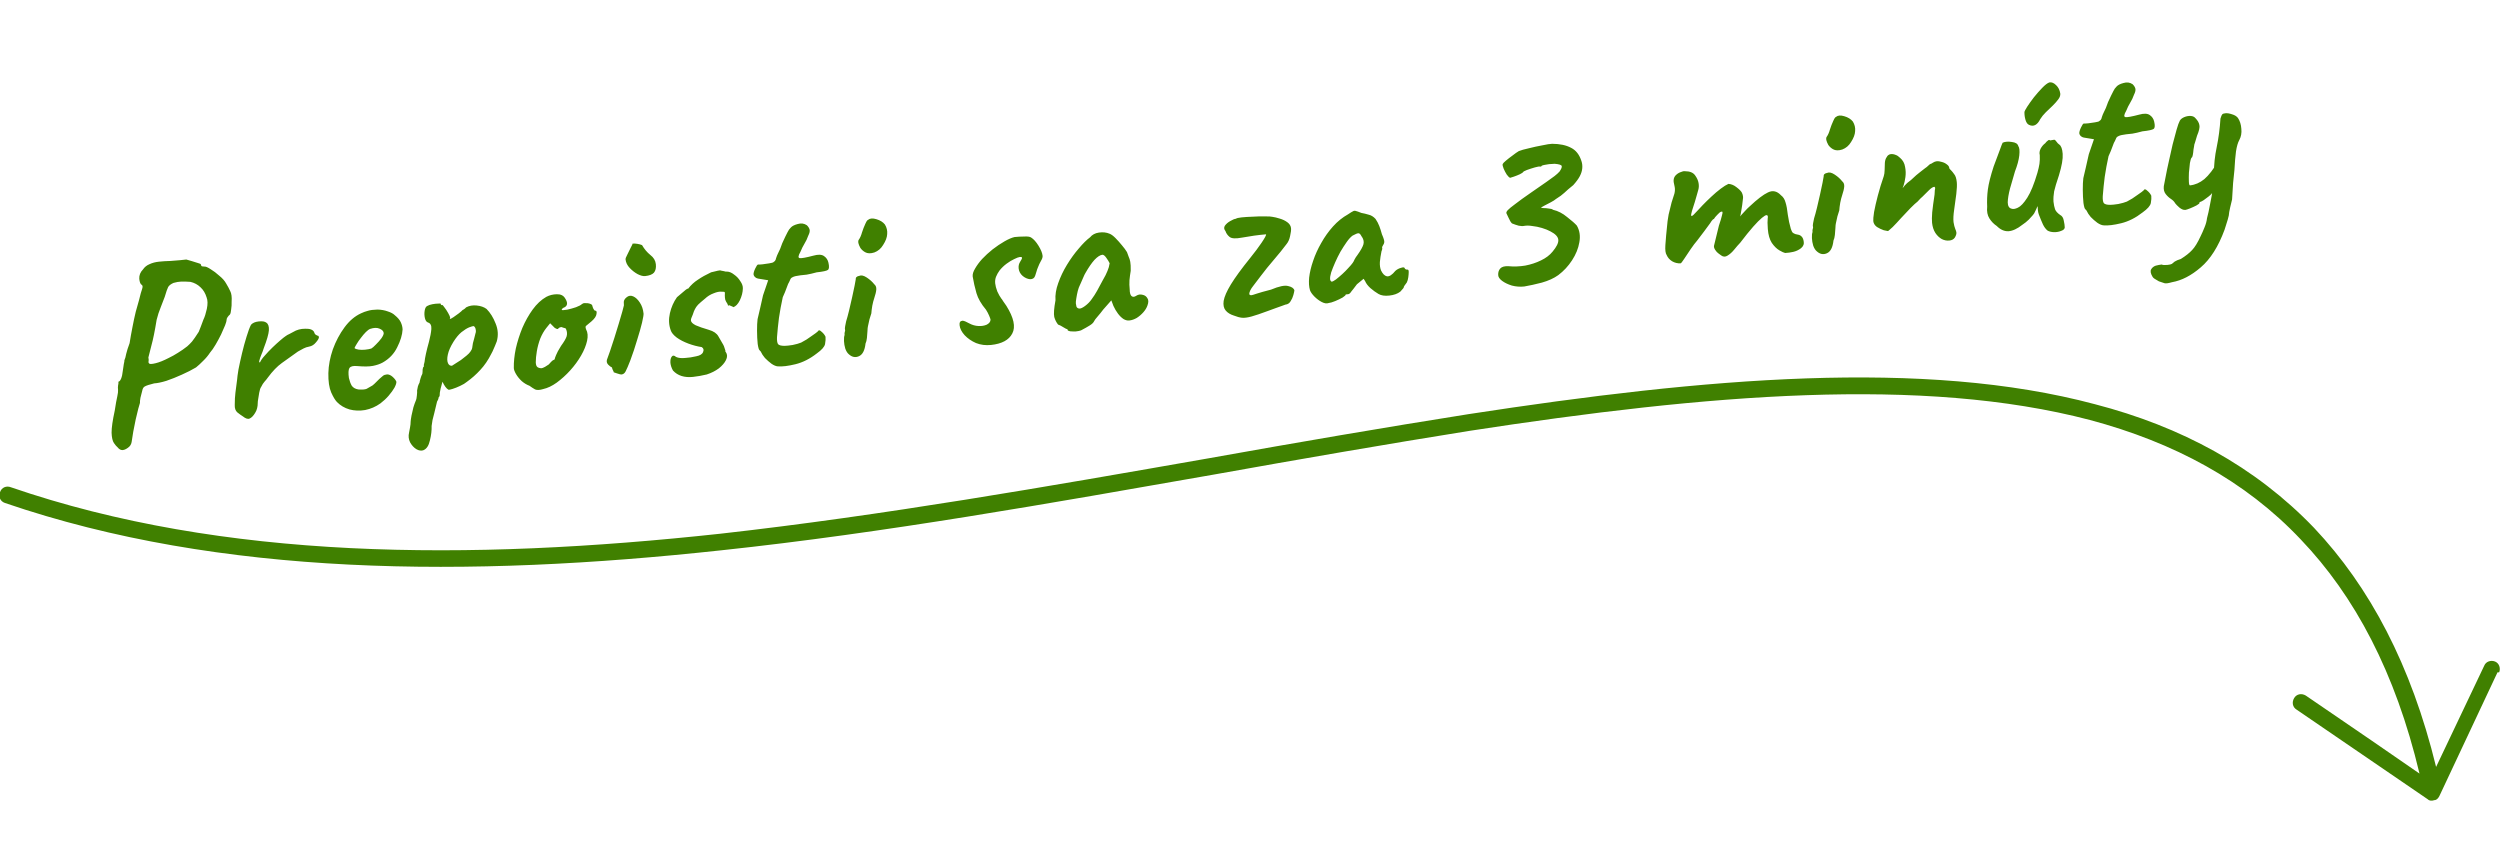
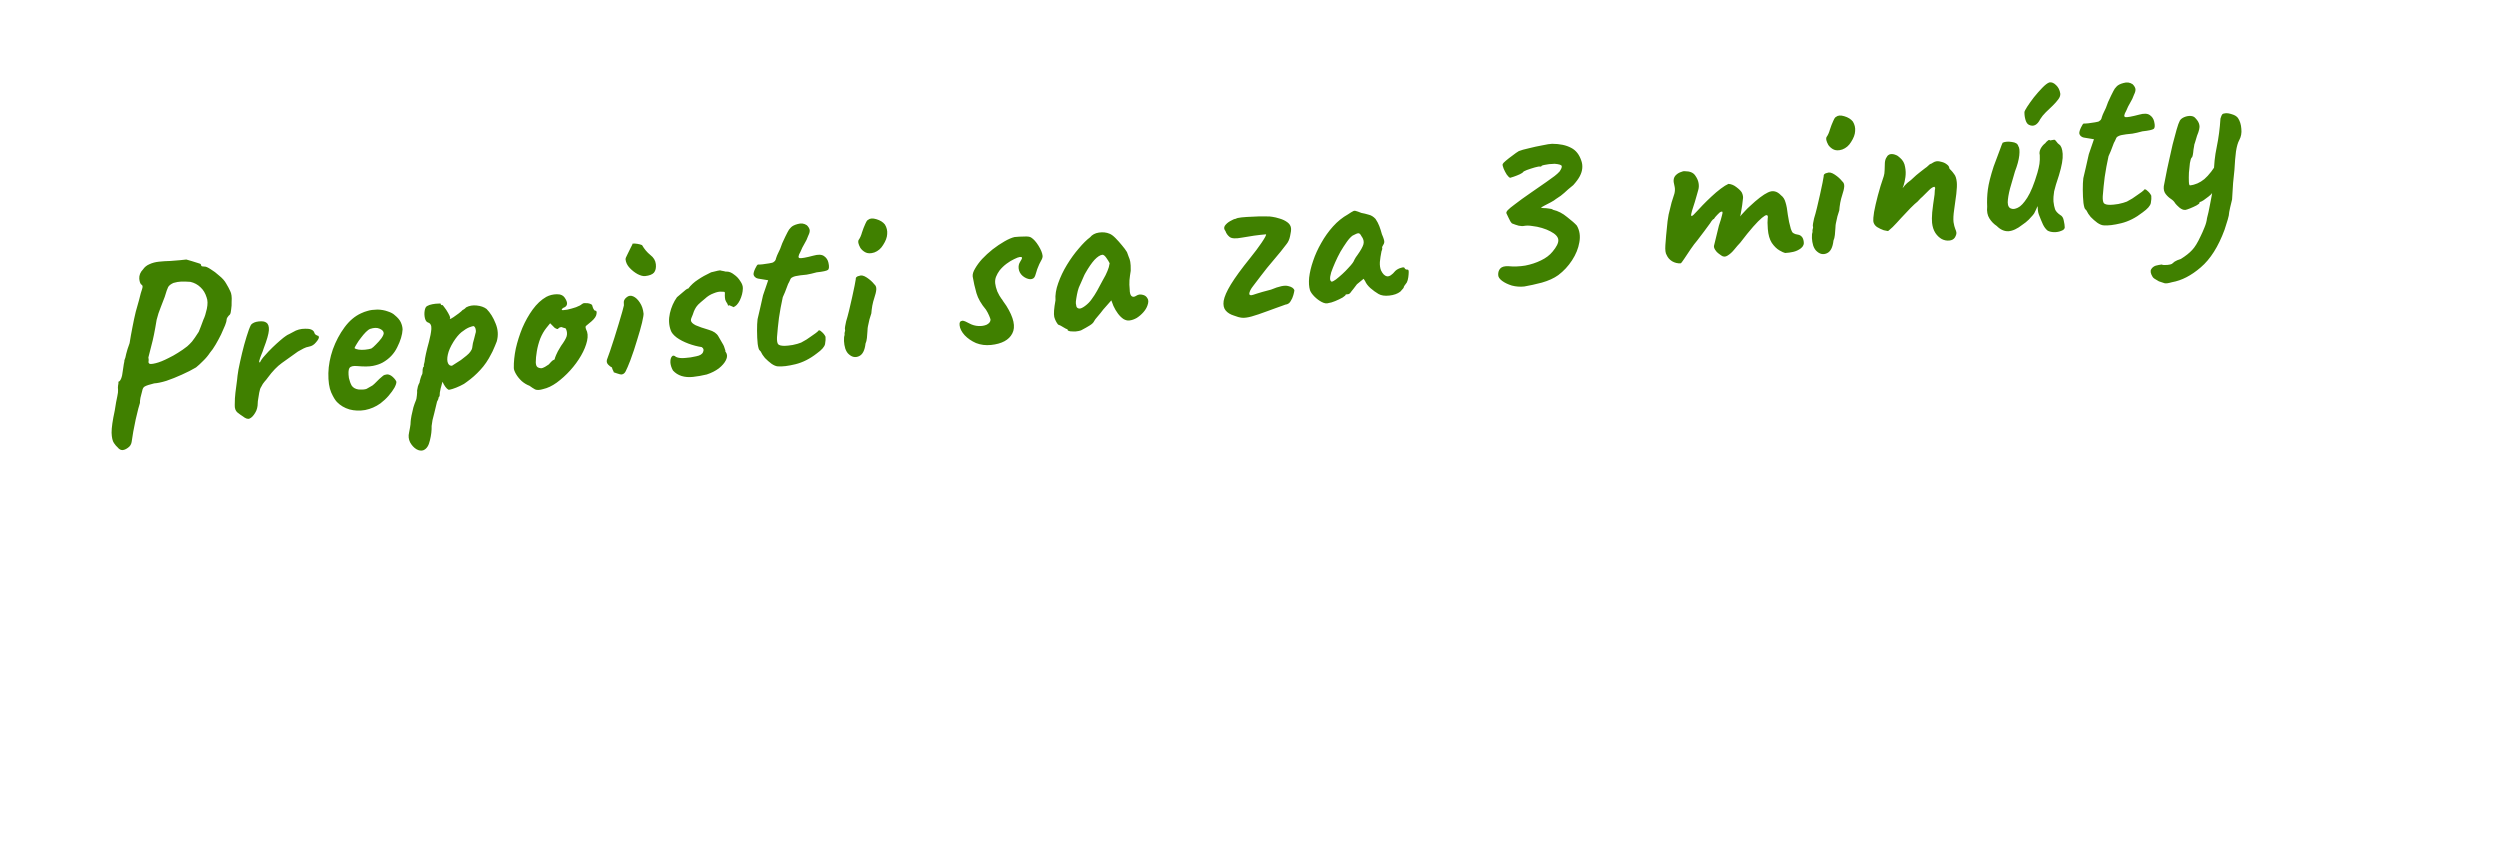
<svg xmlns="http://www.w3.org/2000/svg" version="1.1" viewBox="0 0 301.2 101.5">
  <defs>
    <style>
      .cls-1, .cls-2 {
        fill: #408000;
      }

      .cls-2 {
        fill-rule: evenodd;
      }
    </style>
  </defs>
  <g>
    <g id="Layer_1">
-       <path class="cls-2" d="M301.1,81c.2-.5,0-1.1-.5-1.3-.5-.2-1.1,0-1.3.5l-5.8,12.2c-3-12.3-8-21.7-14.7-28.8-7.1-7.4-16-12.2-26.4-14.9-20.6-5.5-46.9-3.2-75.5,1.2-10.1,1.6-20.6,3.4-31.2,5.3h0c-19.4,3.4-39.3,6.9-58.9,9.1-30.4,3.3-59.9,3.2-85.5-5.6-.5-.2-1.1,0-1.3.6-.2.5,0,1.1.6,1.3,26,8.9,55.9,9,86.3,5.7,19.7-2.1,39.8-5.7,59.2-9.1h0c10.6-1.9,21-3.7,31-5.3,28.6-4.4,54.5-6.6,74.7-1.3,10.1,2.7,18.7,7.3,25.4,14.4,6.5,6.8,11.4,16,14.3,28.2l-5.8-4-7.9-5.4c-.5-.3-1.1-.2-1.4.3s-.2,1.1.3,1.4l7.9,5.4,7.9,5.4c.2.2.5.2.8.1.3,0,.5-.3.6-.5l7-14.9h.2Z" />
      <path class="cls-1" d="M14.812,54.224c-.239.025-.451-.083-.638-.324-.132-.107-.281-.282-.448-.526-.167-.244-.261-.656-.282-1.237-.004-.603.123-1.491.38-2.665.118-.777.219-1.341.303-1.692.081-.371.113-.636.096-.795-.023-.219-.022-.4.003-.543.043-.166.057-.318.042-.457.119-.013.227-.135.323-.366.096-.232.164-.54.203-.927.044-.347.085-.623.123-.828.056-.227.08-.381.072-.46.083-.17.156-.429.219-.778.083-.351.219-.777.407-1.28.096-.614.209-1.249.34-1.907.129-.677.263-1.305.403-1.883.157-.6.289-1.067.394-1.399.153-.64.277-1.085.371-1.337.092-.271.074-.44-.054-.507-.15-.085-.246-.326-.288-.724-.025-.42.126-.798.453-1.134.191-.282.451-.49.778-.626.325-.155.707-.256,1.144-.303.438-.046.897-.075,1.379-.086.36-.018.739-.048,1.137-.091.418-.044.676-.072.776-.083.187.06.416.127.685.199.269.072.508.147.718.225.227.056.344.114.35.174.013.119.061.195.145.226.102.009.203.019.305.028.139-.015.382.09.727.315.344.205.694.469,1.05.793.374.302.649.615.824.938.195.321.358.626.489.913.151.286.206.712.166,1.28.012.3-.006.604-.054.911-.028.305-.076.511-.145.619-.111.092-.21.203-.296.333-.087.13-.125.245-.114.344.008.08-.05.287-.175.622-.127.315-.289.684-.486,1.108-.199.403-.417.809-.655,1.216-.238.407-.465.733-.68.978-.225.346-.501.677-.83.993-.308.314-.592.576-.852.784-.492.294-1.064.586-1.717.876-.633.288-1.25.535-1.852.74-.604.185-1.096.287-1.476.308-.568.141-.938.261-1.108.359-.173.079-.284.262-.334.548-.072.269-.143.548-.213.837-.05.287-.069.49-.056.609-.031.084-.098.312-.199.685-.081.371-.186.804-.314,1.3-.108.494-.207.987-.295,1.48-.088.492-.154.911-.198,1.258-.05.287-.197.514-.441.68-.224.165-.425.256-.604.275ZM17.988,43.809c.088.071.348.053.779-.053.431-.106.942-.311,1.533-.616.383-.182.763-.393,1.139-.634.397-.243.771-.504,1.123-.783.184-.16.375-.352.573-.574.196-.242.466-.633.81-1.172.049-.106.129-.305.238-.599.127-.315.237-.609.329-.88.149-.297.285-.724.407-1.28.12-.576.111-1.038-.027-1.385-.154-.506-.399-.913-.733-1.219-.336-.326-.742-.545-1.216-.655-.446-.033-.819-.044-1.12-.032-.281.01-.587.062-.918.158-.308.133-.521.297-.642.491-.1.192-.239.589-.416,1.191-.11.293-.267.702-.473,1.227-.208.505-.375,1.015-.501,1.532-.218,1.351-.43,2.389-.634,3.115-.184.724-.305,1.199-.361,1.426.043.217.05.377.021.48-.031.084-.002.171.088.262ZM29.244,50.154c-.194-.12-.412-.278-.654-.473-.222-.198-.325-.498-.307-.902.001-.563.028-1.059.083-1.487.053-.448.119-.958.199-1.53.014-.243.07-.661.168-1.255.118-.596.26-1.244.426-1.946.167-.702.348-1.364.543-1.989.193-.644.373-1.126.54-1.445.198-.222.505-.355.923-.4.438-.046.744.001.92.143.238.156.341.467.31.932-.033.446-.238,1.162-.616,2.147-.074.249-.176.522-.305.817-.112.273-.188.503-.229.688-.043.165-.015.233.082.202.096-.231.288-.503.577-.816.286-.332.594-.656.922-.973.328-.317.64-.601.935-.854.295-.253.499-.415.612-.487.148-.116.319-.215.511-.296.21-.103.353-.178.428-.227.434-.267.923-.4,1.466-.397.561-.019.917.114,1.068.399.037.157.109.27.217.339.128.067.192.1.192.1.08-.008.122.017.129.077.026.058.039.086.039.086.015.139-.103.353-.354.641-.231.286-.505.456-.821.51-.257.047-.48.121-.67.222-.19.101-.418.226-.684.374-.709.518-1.354.979-1.935,1.382-.561.402-1.122.984-1.685,1.748-.122.174-.256.339-.4.495-.144.156-.282.372-.414.647-.089.11-.165.339-.229.688-.064.349-.118.686-.164,1.013-.028.305-.039.487-.032.546,0,0-.019.103-.058.308-.041.185-.121.375-.241.569-.205.344-.422.568-.652.673-.21.103-.491.012-.844-.272ZM45.832,48.601c-.561.402-1.176.668-1.846.8-.652.11-1.278.086-1.878-.072-.602-.177-1.107-.476-1.513-.895-.226-.237-.459-.625-.697-1.163-.24-.558-.353-1.33-.337-2.317.022-.927.202-1.882.54-2.863.358-.983.827-1.868,1.407-2.654.58-.786,1.244-1.349,1.992-1.69.268-.129.539-.228.813-.298.292-.091.679-.143,1.16-.154.464.011.884.087,1.261.228.375.121.652.273.833.455.352.284.594.57.725.858.131.288.202.572.211.853-.032.647-.247,1.364-.646,2.15-.379.784-.967,1.4-1.765,1.847-.323.175-.712.307-1.165.396-.453.088-1.086.095-1.898.021-.488-.049-.801.035-.939.251-.118.214-.136.608-.055,1.182.078.354.191.663.34.929.167.244.434.396.803.458.466.031.795.006.988-.075.19-.101.427-.236.711-.407.148-.116.286-.242.413-.376.146-.136.283-.271.409-.406.146-.136.266-.239.359-.31.091-.09.185-.15.282-.181.097-.03.196-.051.295-.061.221-.003.442.094.665.291.222.198.374.393.454.585.017.159-.058.398-.225.718-.169.3-.406.626-.71.981-.286.332-.616.639-.988.92ZM44.737,41.99c.133-.074.317-.235.552-.481.255-.248.479-.504.673-.765.191-.282.28-.492.265-.631-.023-.219-.193-.392-.508-.519-.295-.13-.666-.12-1.113.028-.155.057-.332.186-.532.388s-.396.434-.59.696c-.196.242-.361.481-.497.717-.138.216-.23.387-.277.512.09.091.258.154.503.188.245.034.507.037.785.007.298-.032.545-.078.739-.139ZM51.045,54.231c-.27.109-.566.07-.887-.117-.302-.189-.552-.464-.751-.825-.179-.363-.221-.751-.124-1.163.027-.123.066-.329.116-.616.052-.267.077-.501.076-.702.005-.141.039-.386.103-.735.066-.329.141-.659.227-.99.105-.333.19-.573.255-.721.098-.212.153-.449.166-.712.032-.265.041-.467.026-.606.025-.143.058-.308.098-.493.06-.188.125-.335.194-.443.023-.163.065-.339.125-.526.058-.207.13-.386.214-.536.025-.143.037-.316.036-.517.019-.203.067-.319.144-.347.011-.082.013-.162.004-.242.011-.082.04-.195.085-.341.017-.223.072-.551.167-.983.095-.432.215-.908.361-1.426.157-.6.254-1.113.289-1.539.033-.446-.106-.713-.417-.8-.168-.063-.286-.231-.355-.505-.071-.294-.083-.595-.035-.901.048-.307.148-.498.301-.575.171-.099.384-.172.64-.219.256-.047.485-.072.686-.073.219-.023.32-.014.305.028.011.1.067.154.168.163.033-.064.122.017.267.243.163.204.318.439.467.705.149.266.229.448.239.548-.031.084-.046.136-.044.155,0,0,.04-.004.119-.013,0,0,.104-.061.312-.184.206-.143.421-.296.645-.461.242-.187.398-.324.469-.412,0,0,.048-.025.143-.075.113-.072.205-.153.276-.241.381-.201.805-.277,1.273-.226.488.049.885.188,1.191.416.451.455.815,1.04,1.092,1.754.297.713.343,1.432.139,2.157-.029.104-.101.282-.215.536-.096.231-.193.453-.291.664-.1.192-.15.287-.15.287-.381.765-.825,1.415-1.331,1.952-.486.534-1.028,1.014-1.627,1.44-.184.16-.449.319-.794.477-.325.155-.634.279-.926.37-.272.089-.44.117-.504.084-.236-.136-.47-.453-.705-.951-.072.269-.144.538-.216.807-.054.247-.087.411-.098.493-.005.141-.012.263-.022.364-.011.082-.054.157-.127.225,0,0-.006.041-.017.122-.011.082-.068.208-.171.38-.138.598-.249,1.062-.335,1.393-.083.351-.154.63-.213.837-.036.225-.072.46-.106.705.017.541-.052,1.122-.207,1.742-.135.618-.386,1.006-.751,1.166ZM54.459,44.063c.075-.048.207-.133.395-.253.208-.123.434-.267.678-.434.242-.187.464-.361.668-.524.222-.184.376-.342.463-.472.14-.196.215-.345.224-.446.007-.121.037-.316.089-.583.043-.166.093-.352.152-.559.058-.207.108-.404.148-.589.063-.168.076-.33.039-.487-.019-.179-.095-.322-.227-.428-.082-.011-.267.038-.557.15-.27.109-.581.303-.934.582-.333.277-.653.663-.963,1.158-.36.581-.587,1.098-.68,1.551-.095.432-.089.774.018,1.024.105.23.267.334.486.31ZM65.434,46.878c-.409.124-.73.138-.961.042-.214-.118-.441-.265-.68-.441-.335-.125-.647-.313-.935-.564-.29-.271-.522-.558-.695-.861-.173-.303-.259-.546-.258-.727-.014-.703.064-1.475.236-2.318.192-.845.455-1.678.79-2.498.355-.822.769-1.56,1.243-2.214.491-.676,1.04-1.187,1.647-1.533.381-.201.802-.306,1.264-.315.462-.009.79.147.985.468.36.545.329.92-.091,1.126-.06.006-.126.044-.199.112-.075.048-.109.112-.1.192.084.031.304.018.659-.04.354-.078.705-.176,1.055-.293.367-.14.605-.266.714-.378.113-.072.199-.112.259-.118.06-.006.211-.002.454.012.349.064.53.165.545.304.008.08.052.206.131.378.077.153.155.225.234.216.141.005.186.141.134.408-.032.265-.232.558-.6.878-.352.279-.574.463-.665.553-.073.068-.068.208.015.421.199.361.238.819.116,1.375-.122.556-.361,1.145-.717,1.766-.356.621-.795,1.221-1.317,1.799-.504.556-1.045,1.046-1.624,1.47-.561.402-1.106.661-1.637.777ZM65.257,44.363c.08-.009.214-.063.405-.164.188-.121.339-.217.452-.289.071-.088.161-.188.27-.3.127-.134.229-.215.306-.244.08-.009.126-.044.14-.105.011-.082.065-.238.161-.47.094-.251.296-.625.605-1.12.351-.48.573-.855.665-1.127.09-.291.068-.591-.065-.898-.028-.077-.093-.121-.195-.13-.082-.011-.196-.05-.344-.114-.199.021-.333.086-.402.194-.051.086-.196.051-.433-.105l-.541-.546-.453.561c-.284.352-.53.78-.738,1.285-.188.503-.325,1.01-.411,1.522-.086.512-.129.959-.129,1.341.012.3.083.494.213.581.13.087.295.13.496.128ZM74.879,45.119c-.08.008-.255-.033-.526-.125-.271-.092-.407-.138-.407-.138-.008-.08-.049-.176-.121-.289-.052-.115-.083-.212-.091-.292-.148-.065-.301-.179-.459-.343-.158-.164-.209-.36-.153-.587.096-.232.22-.577.372-1.035.17-.481.345-1.012.524-1.594.197-.604.377-1.187.538-1.747.162-.56.302-1.038.421-1.433.117-.415.181-.663.192-.745-.009-.08-.013-.22-.015-.421.019-.203.13-.386.334-.548.239-.206.507-.245.802-.116.295.13.564.383.805.759.239.357.386.794.441,1.311.015.139-.047.508-.184,1.106-.14.578-.337,1.273-.593,2.084-.236.809-.51,1.633-.823,2.471-.237.609-.422,1.04-.556,1.296-.116.234-.283.362-.502.385ZM77.721,33.262c-.239.025-.539-.053-.9-.236-.342-.185-.659-.433-.954-.743s-.462-.655-.502-1.033c-.011-.1.06-.288.211-.566.149-.297.29-.584.421-.859.151-.278.225-.436.221-.476.159-.017.351-.007.576.029.225.036.411.087.559.152.272.474.606.871,1.002,1.191.394.3.614.669.661,1.106.046.438-.028.777-.224,1.019-.198.222-.555.361-1.072.416ZM83.515,45.408c-1.054.112-1.866-.143-2.435-.767-.173-.303-.277-.614-.31-.932-.016-.34.038-.587.163-.741.122-.174.294-.162.517.036.276.132.652.172,1.129.121.239-.025.447-.048.626-.067.197-.041.423-.085.68-.133.453-.088.727-.258.821-.51.114-.254.063-.449-.153-.587l.03-.003c-.552-.082-1.1-.225-1.645-.428-.545-.203-1.013-.445-1.405-.726-.394-.3-.637-.596-.728-.888-.229-.639-.261-1.32-.097-2.041.165-.722.448-1.365.851-1.931.166-.138.397-.334.692-.587.293-.273.508-.426.645-.461l.003.03c.336-.438.729-.802,1.181-1.091.45-.309.981-.607,1.594-.894l.471-.111c.234-.065.441-.107.62-.126-.02.002.032.017.155.044.124.027.226.046.308.058.126.047.248.064.367.051.283.01.567.131.853.362.304.209.553.474.748.795.213.299.314.59.304.873-.011.464-.132.939-.361,1.426-.232.467-.504.748-.816.841.038-.024-.006-.06-.132-.107-.126-.047-.241-.095-.347-.144l-.113.072s-.013-.029-.039-.086c-.006-.06-.034-.127-.082-.203-.094-.131-.17-.274-.227-.428-.037-.157-.056-.336-.057-.537.017-.223.013-.353-.011-.391-.024-.038-.147-.055-.367-.051-.265-.032-.59.033-.975.194-.387.142-.736.36-1.047.654-.37.301-.646.541-.828.722-.162.178-.284.352-.367.522-.085.15-.172.37-.262.661-.065.148-.121.284-.168.41-.049.106-.068.208-.058.308.021.199.212.39.574.573.359.163.892.348,1.598.554.56.162.94.423,1.139.784.219.359.416.7.592,1.023.048.075.104.22.167.435.081.193.103.311.068.355.044.036.068.073.072.113l-.003-.03c.191.281.195.603.012.964-.165.339-.452.671-.859.997-.41.305-.887.547-1.431.725l.03-.003c-.294.071-.589.133-.885.185-.276.05-.544.088-.802.116ZM93.715,44.142c-.223-.017-.475-.12-.757-.312-.284-.211-.55-.444-.798-.7-.231-.277-.386-.512-.467-.705-.004-.04-.039-.086-.105-.14-.046-.055-.069-.083-.069-.083-.086-.051-.163-.304-.232-.76-.051-.477-.077-1.008-.079-1.591-.002-.583.019-1.048.063-1.395.066-.329.169-.772.311-1.33.14-.578.256-1.093.348-1.546l.621-1.816-1.228-.201c-.143-.025-.271-.092-.383-.201-.092-.111-.142-.206-.151-.286-.017-.159.048-.397.196-.715s.261-.48.34-.489c.102.009.282 0.0.54-.027.278-.03.546-.068.802-.116.257-.047.413-.084.471-.11.075-.048.15-.106.223-.175.071-.088.119-.204.144-.347.076-.229.148-.408.214-.536.067-.128.157-.318.271-.572.112-.273.198-.504.258-.691.08-.19.203-.454.368-.793.085-.15.176-.331.274-.542.098-.211.229-.397.394-.555.162-.178.439-.318.83-.42.409-.124.777-.072,1.103.154.18.182.29.361.329.538.039.177-.016.414-.166.712-.123.355-.279.683-.468.985-.171.28-.329.598-.472.955-.272.471-.305.726-.1.765s.758-.06,1.658-.297c.566-.161.99-.146,1.272.046.282.191.46.454.536.788.11.471.091.765-.057.881-.148.116-.601.215-1.356.295-.469.13-.871.223-1.207.279-.338.036-.587.062-.746.079-.256.047-.424.075-.504.084-.08.009-.197.041-.352.098-.155.057-.267.139-.336.247-.051.086-.108.213-.171.38-.071.088-.168.309-.291.664-.123.355-.283.744-.479,1.167-.19.865-.343,1.696-.459,2.493-.099.775-.177,1.547-.236,2.318-.019.384.02.661.119.832.116.148.386.22.807.216.221-.003.539-.037.955-.102.414-.084.755-.181,1.025-.29.208-.123.426-.246.654-.371.226-.145.432-.287.618-.428.169-.118.337-.237.505-.355.166-.138.249-.208.249-.208.083-.17.225-.155.427.045.22.178.383.382.487.612.025.239.006.532-.057.881-.066.329-.398.706-.996,1.132-.836.652-1.695,1.085-2.577,1.3-.882.214-1.587.3-2.115.255ZM102.276,42.688c-.176-.142-.321-.368-.434-.678-.093-.312-.146-.618-.158-.918-.014-.32.01-.564.073-.732-.017-.159-.01-.281.021-.364.049-.106.059-.197.031-.275-.028-.077-.023-.219.015-.424s.078-.401.119-.586c.105-.333.221-.758.347-1.274.124-.536.248-1.072.372-1.608.122-.556.222-1.029.302-1.42.077-.41.121-.656.133-.738-.025-.239.12-.385.436-.439.23-.105.529-.036.897.206.368.242.668.512.901.809.176.142.258.345.246.607-.012.263-.102.644-.271,1.145-.063.168-.134.447-.213.837-.061.369-.099.674-.114.917-.063.168-.138.407-.225.718-.07.289-.131.567-.183.834-.029.104-.049.297-.059.58-.012.263-.034.536-.064.821-.03.285-.086.512-.169.682-.092.834-.36,1.346-.802,1.533-.423.186-.823.108-1.202-.234ZM104.226,30.383c-.236-.136-.425-.307-.568-.513-.125-.228-.207-.43-.246-.607-.019-.179-.011-.29.025-.335.176-.24.314-.546.415-.919.121-.375.255-.721.402-1.038.034-.064.075-.149.124-.255.067-.128.139-.206.216-.234.222-.184.551-.209.988-.075.457.132.801.347,1.034.644.219.359.31.741.273,1.148-.017.404-.182.844-.493,1.32-.256.429-.606.728-1.051.896-.447.148-.82.138-1.12-.032ZM119.394,41.561c-.636.068-1.238-.009-1.804-.23-.549-.243-1.005-.557-1.367-.941-.365-.404-.569-.804-.611-1.202-.019-.179-.003-.311.048-.397.071-.088.176-.139.316-.154.101.009.226.046.373.111.148.065.297.139.447.224.341.185.704.287,1.088.307.384.019.72-.036,1.008-.168.286-.151.436-.348.45-.591-.008-.08-.066-.244-.173-.494-.107-.25-.233-.488-.378-.714-.575-.683-.958-1.346-1.147-1.99-.191-.663-.342-1.331-.454-2.003-.03-.278.067-.6.289-.966.221-.386.502-.767.844-1.146.38-.402.801-.789,1.264-1.16.484-.373.962-.696,1.436-.967.474-.272.878-.445,1.212-.521.358-.038.738-.058,1.14-.061.419-.025.705.015.857.12.302.189.599.52.89.992.292.472.455.877.491,1.215.017.159-.051.367-.205.625-.136.236-.258.5-.368.793-.065.148-.118.304-.161.47-.043.165-.096.332-.158.499-.09.291-.296.434-.618.428-.305-.028-.6-.157-.886-.389-.289-.251-.452-.555-.49-.913-.031-.298.03-.566.186-.804.156-.238.23-.397.221-.476-.004-.04-.027-.068-.069-.083-.042-.016-.113-.018-.212-.008-.139.015-.362.099-.667.252-.288.131-.59.314-.907.549-.317.235-.6.506-.849.814-.175.24-.319.496-.431.77-.094.251-.126.516-.096.795.029.278.114.601.254.969.157.345.318.63.483.854.044.036.115.139.213.309.117.148.247.336.392.562.897,1.433,1.136,2.544.717,3.333-.399.787-1.255,1.25-2.568,1.389ZM130.236,39.805c-.155.057-.362.099-.62.126-.261.008-.493.002-.696-.017-.185-.041-.281-.091-.287-.15-.011-.099-.066-.144-.165-.133,0,0-.118-.068-.354-.204-.238-.156-.45-.264-.638-.324-.208-.259-.361-.565-.459-.916-.08-.374-.031-1.043.148-2.007-.047-.638.061-1.324.325-2.056.262-.752.615-1.494,1.06-2.225.446-.731.919-1.385,1.421-1.961.5-.596.955-1.047,1.365-1.352.248-.308.6-.496,1.056-.565.475-.071.902-.026,1.281.135.21.078.45.254.72.527.27.273.533.567.788.882.252.295.452.565.599.811.083.212.154.406.212.581.077.153.138.347.183.584.045.236.064.597.055,1.08-.062.369-.112.746-.151,1.132-.022.364-.013.735.028,1.113,0,.382.068.646.205.793.156.144.356.133.599-.034.226-.145.474-.181.743-.109.267.052.463.192.588.42.142.206.143.498.002.875-.092.271-.254.54-.487.806-.233.266-.501.496-.802.689-.303.173-.604.276-.902.307-.219.023-.446-.033-.682-.169-.238-.156-.462-.373-.673-.652-.211-.279-.395-.592-.552-.937l-.252-.667-.969,1.099c-.229.306-.46.592-.693.858-.216.244-.348.419-.397.525-.081.19-.262.37-.546.541-.264.169-.615.367-1.053.595ZM130.737,36.855c.317-.235.58-.504.789-.808.229-.306.445-.641.647-1.004.201-.383.419-.789.655-1.216.29-.493.489-.887.599-1.18.129-.295.217-.606.263-.933-.103-.21-.237-.427-.401-.651-.167-.244-.321-.368-.463-.373-.278.03-.598.235-.96.615-.342.378-.708.91-1.097,1.595-.069.108-.152.278-.248.509-.096.232-.193.453-.291.665-.081.19-.138.316-.171.38-.051.086-.121.284-.208.595-.07.289-.129.587-.177.894-.05.287-.068.49-.055.609.012.119.036.248.071.385.054.135.163.214.326.237.164.023.404-.083.721-.318ZM148.669,38.025c-.437-.135-.771-.34-1.001-.618-.231-.277-.312-.661-.243-1.151.086-.512.377-1.177.874-1.994.514-.839,1.286-1.897,2.317-3.173.551-.682,1.009-1.294,1.374-1.836.382-.564.567-.905.554-1.024-.936.08-1.918.214-2.943.404-.73.138-1.216.109-1.458-.086-.242-.196-.407-.429-.497-.701-.184-.222-.207-.441-.07-.656.158-.218.37-.401.636-.55.283-.171.515-.266.694-.285.073-.068.298-.122.676-.163.398-.042.858-.071,1.379-.086.519-.035,1.001-.046,1.444-.033.442-.007.746.011.911.054.245.034.534.104.867.209.353.103.661.252.923.445.261.193.407.429.437.708.023.219-.014.534-.111.947-.079.391-.216.707-.412.949-.457.612-.973,1.25-1.546,1.914-.573.664-1.097,1.313-1.573,1.947-.282.372-.582.766-.9,1.182-.32.396-.485.736-.495,1.018.07.093.155.134.255.124.099-.011.314-.074.643-.189.35-.118.926-.28,1.729-.486.962-.404,1.651-.548,2.066-.431.432.095.682.269.749.524-.009.102-.05.287-.122.556-.072.269-.185.523-.341.76-.136.236-.343.368-.622.398,0,0-.116.043-.348.128-.232.085-.513.185-.843.301-.31.113-.619.227-.929.34-.832.31-1.482.53-1.951.66-.469.13-.856.181-1.161.154-.284-.03-.605-.117-.962-.26ZM160.074,36.51c-.232.085-.508.044-.828-.123-.319-.167-.614-.387-.885-.66-.27-.273-.448-.526-.533-.758-.124-.409-.158-.918-.102-1.528.074-.631.234-1.302.48-2.012.244-.73.57-1.448.977-2.155.406-.727.878-1.391,1.418-1.991.539-.601,1.141-1.087,1.806-1.459.281-.191.479-.312.594-.365.113-.072.233-.085.358-.038.124.027.343.104.659.232.286.05.575.12.867.209.308.068.588.239.839.514.19.281.342.567.453.857.111.29.217.621.317.992.211.48.306.802.283.965-.025.143-.073.259-.144.347-.138.216-.167.32-.087.311,0,0-.006.041-.018.122.007.06-.022.163-.087.311-.093.452-.158.882-.195,1.288-.02.384.026.721.138,1.011.205.421.442.657.709.709.286.05.625-.167,1.016-.651.202-.182.44-.308.714-.378.273-.089.417-.054.434.105,0,0,.033.027.099.08.064.033.136.046.215.037.1-.011.15.085.151.286-.001.181-.018.394-.052.639-.035.245-.093.452-.176.622-.266.33-.394.545-.384.644,0,0-.035.044-.106.132-.054.066-.152.177-.297.333-.334.257-.78.415-1.337.474-.537.057-.966-.008-1.288-.195-.322-.187-.648-.424-.981-.71-.312-.289-.523-.568-.632-.838l-.181-.282-.804.659c-.196.242-.337.428-.424.558-.089.11-.169.209-.24.297-.051.086-.113.163-.186.231-.054.066-.12.103-.2.112-.079.009-.149.016-.208.022-.06.006-.09.009-.09.009.009.08-.119.204-.383.373-.265.149-.562.291-.89.426-.327.135-.59.214-.789.235ZM160.434,33.938c.119-.013.291-.101.515-.266.241-.187.499-.405.775-.656.275-.251.52-.498.735-.742.235-.246.405-.445.51-.597.071-.088.147-.227.227-.416.1-.192.213-.365.337-.519.403-.566.648-1.004.735-1.315.086-.331,0-.664-.257-.998-.103-.21-.215-.319-.336-.326-.122-.007-.363.089-.724.288-.224.165-.458.421-.702.769-.245.348-.495.737-.751,1.166-.237.427-.452.863-.646,1.306-.194.443-.353.842-.476,1.197-.103.353-.144.629-.123.828.008.08.036.147.082.203.066.053.099.08.099.08ZM183.636,34.517c-.497.053-.994.015-1.49-.113-.479-.15-.871-.34-1.177-.569-.306-.229-.461-.464-.467-.705-.014-.32.069-.581.249-.781.18-.2.492-.294.935-.281.691.067,1.383.044,2.075-.07.689-.134,1.321-.342,1.894-.624.594-.284,1.059-.636,1.397-1.054.482-.574.714-1.041.695-1.401-.02-.38-.338-.728-.955-1.045-.278-.151-.614-.287-1.009-.406s-.785-.198-1.172-.237c-.368-.061-.691-.067-.967-.018-.177.039-.399.032-.666-.02-.269-.072-.54-.164-.814-.276-.134-.127-.267-.344-.401-.651-.133-.308-.224-.499-.272-.574-.03-.097.027-.224.171-.38.144-.156.44-.399.888-.728.445-.349,1.099-.821,1.961-1.415.787-.546,1.386-.962,1.798-1.247.43-.307.757-.543.981-.708.242-.187.443-.369.605-.547.21-.304.297-.524.262-.661-.035-.137-.316-.228-.844-.272-.501.013-.899.055-1.193.127-.296.052-.44.117-.431.197,0,0-.01.001-.03.003,0,0-.03.003-.09.009-.103-.029-.321.004-.653.1-.332.096-.652.2-.962.314-.29.111-.442.198-.455.26-.016.042-.148.126-.396.253-.23.105-.471.201-.723.288-.233.085-.379.131-.438.137-.104-.029-.238-.156-.403-.38-.144-.226-.27-.464-.377-.714-.109-.27-.149-.457-.12-.56.031-.084.158-.218.379-.402.24-.206.509-.416.808-.629.297-.233.55-.41.758-.533.27-.109.671-.222,1.201-.339.549-.139,1.089-.257,1.622-.353.55-.119.946-.181,1.187-.187.925.002,1.686.163,2.283.481.595.299,1.015.838,1.258,1.616.09.272.12.56.092.865-.027.305-.125.617-.292.936-.167.32-.431.679-.79,1.08-.464.371-.823.681-1.078.929-.238.226-.573.473-1.007.741-.129.114-.336.247-.622.398-.285.151-.552.29-.8.417-.248.127-.37.21-.366.25,0,0,.092.01.275.031.201-.001.414.016.639.053.243.014.419.066.529.155.598.138,1.162.429,1.693.876.548.424.936.765,1.164,1.022.344.587.446,1.26.306,2.019-.123.737-.418,1.462-.885,2.176-.45.691-1,1.283-1.652,1.775-.523.377-1.185.679-1.985.905-.783.204-1.491.36-2.123.467ZM215.074,30.479c-.143-.025-.376-.131-.697-.318-.322-.187-.625-.487-.911-.899-.265-.414-.425-.97-.479-1.669-.043-.599-.048-1.021-.014-1.266.052-.267.008-.403-.134-.408-.101-.009-.291.101-.568.332-.277.231-.631.59-1.062,1.078-.43.488-.946,1.126-1.546,1.914-.217.224-.459.501-.726.832-.249.308-.515.547-.798.718-.264.169-.516.166-.756-.01l-.327-.237c-.152-.104-.288-.251-.408-.439-.121-.188-.169-.354-.144-.498l.588-2.416c.184-.542.303-.937.357-1.184.074-.249.098-.403.071-.46-.006-.06-.058-.074-.155-.044-.117.033-.275.16-.472.382-.2.202-.333.367-.4.495-.08.008-.181.1-.303.274-.102.172-.207.324-.313.456-.107.132-.292.383-.554.753-.264.35-.547.722-.847,1.116-.233.266-.497.616-.793,1.05-.296.434-.556.824-.781,1.169-.225.346-.367.522-.426.528-.36.018-.701-.066-1.023-.253-.302-.189-.519-.438-.652-.745-.143-.206-.195-.603-.157-1.19.036-.607.124-1.572.265-2.894.048-.307.09-.573.127-.798.056-.227.112-.455.168-.682.057-.227.12-.485.19-.774.089-.291.202-.645.339-1.062.07-.289.082-.552.037-.788-.047-.256-.089-.463-.126-.62-.032-.298.032-.546.192-.745.18-.2.386-.343.618-.428.23-.105.417-.145.561-.12.563 0.0.962.159,1.197.476.235.317.379.633.433.95.051.296.04.569-.034.818-.074.249-.132.457-.175.622l-.243.84c-.15.479-.263.833-.339,1.062-.059.207-.094.352-.105.433.006.06.013.119.019.179.026.058.113.018.259-.118.146-.136.318-.315.516-.538.215-.244.414-.456.596-.637.326-.336.672-.675,1.038-1.016.384-.363.762-.684,1.135-.965.372-.281.683-.475.933-.582.345.024.671.16.979.409.328.247.542.465.643.656.131.288.17.555.116.802-.035.245-.061.469-.08.672-.011.082-.035.235-.072.46-.036.225-.073.44-.112.645-.041.185-.061.278-.061.278,0,0,.054-.066.16-.198.107-.132.251-.288.433-.468.18-.2.362-.38.546-.541.914-.862,1.649-1.422,2.204-1.683.574-.282,1.099-.167,1.576.345.262.193.442.476.542.847.12.369.214.872.281,1.509.048.256.098.543.152.859.074.314.143.588.208.823.085.232.151.376.197.432.068.073.186.141.354.204.165.043.32.077.463.102.293.11.47.352.53.728.078.354-.032.647-.329.88-.279.211-.586.354-.92.43-.314.074-.641.118-.981.135ZM218.894,30.284c-.176-.142-.321-.368-.435-.678-.093-.312-.146-.618-.158-.918-.014-.32.011-.564.073-.732-.017-.159-.009-.281.022-.364.049-.106.059-.197.031-.275-.028-.077-.023-.219.015-.424.039-.205.078-.401.119-.586.105-.333.221-.758.347-1.274.124-.536.248-1.072.372-1.608.122-.556.223-1.029.302-1.42.077-.41.121-.656.132-.738-.025-.239.12-.385.436-.439.231-.105.53-.036.897.206.368.242.668.512.901.809.176.142.258.345.246.607-.013.263-.103.644-.271,1.145-.062.168-.133.447-.212.837-.062.369-.1.674-.114.917-.063.168-.138.407-.225.718-.07.289-.131.567-.183.834-.029.104-.049.297-.059.58-.013.263-.034.537-.064.821-.03.285-.086.512-.169.682-.092.835-.359,1.346-.802,1.534-.423.186-.823.108-1.201-.234ZM220.843,17.979c-.236-.136-.425-.307-.567-.513-.125-.228-.207-.431-.246-.607-.019-.179-.011-.29.025-.335.175-.24.314-.546.415-.919.121-.375.255-.721.402-1.038.034-.064.075-.149.124-.255.067-.128.139-.206.216-.234.222-.184.551-.209.988-.075.457.132.801.347,1.034.644.219.359.31.741.273,1.148-.017.404-.182.844-.493,1.32-.256.429-.607.728-1.051.896-.447.148-.82.138-1.12-.032ZM234.842,28.98c-.298.032-.596-.027-.893-.176-.3-.169-.557-.413-.772-.732-.217-.339-.351-.747-.402-1.224-.032-.298-.026-.721.016-1.269.06-.57.155-1.284.285-2.142.01-.283.021-.465.032-.546.032-.084.043-.165.035-.245-.005-.04-.018-.069-.04-.086-.004-.04-.026-.058-.066-.053-.159.017-.366.15-.621.398-.237.226-.51.497-.819.811-.055.046-.12.103-.193.171-.053.066-.116.133-.19.201-.053.066-.116.133-.189.201-.187.14-.471.402-.852.784-.362.38-.742.783-1.139,1.207-.377.422-.711.78-1.002,1.072-.147.136-.275.251-.386.343-.091.09-.156.137-.196.142-.04.004-.204-.029-.493-.098-.272-.092-.547-.224-.827-.395-.262-.193-.407-.429-.437-.708-.019-.179.012-.544.095-1.096.102-.554.253-1.214.453-1.979.2-.765.439-1.545.716-2.339.061-.187.095-.432.103-.735.008-.302.017-.595.028-.878.027-.305.104-.534.228-.688.049-.106.111-.183.187-.231.093-.07.189-.111.288-.121.199-.021.394.009.583.089.188.06.371.182.552.364.332.286.531.647.598,1.083.084.413.097.824.04,1.233-.057.408-.131.748-.223,1.019-.094.251-.143.357-.148.317.076-.048.175-.159.297-.333.142-.176.39-.394.745-.652.475-.453.843-.773,1.104-.962.26-.209.455-.36.586-.455.15-.096.28-.201.389-.313.091-.09.155-.147.193-.171.057-.026.086-.039.086-.039.06-.006.155-.057.286-.151.15-.096.295-.152.434-.167.199-.021.413.006.643.083.227.056.429.156.605.298.174.122.269.263.286.422.006.06.031.107.075.143.044.036.09.081.136.137.112.109.239.266.382.472.16.184.265.505.313.962.034.318.014.793-.059,1.424-.074.631-.159,1.254-.254,1.867-.094.633-.121,1.139-.08,1.517.058.356.127.63.208.823.079.173.124.319.137.438.017.159-.043.356-.178.592-.138.216-.366.341-.685.374ZM246.69,27.78c-.22-.178-.408-.429-.563-.755-.157-.345-.32-.74-.488-1.185-.057-.155-.096-.332-.117-.531-.001-.201-.018-.36-.051-.477-.044.146-.125.335-.241.569-.096.232-.198.403-.307.515-.071.088-.233.266-.486.534-.255.248-.515.457-.778.626-.612.487-1.178.749-1.697.784-.501.013-.967-.199-1.395-.636-.346-.225-.639-.525-.88-.902-.242-.377-.332-.85-.272-1.419-.034-.7-.007-1.387.082-2.06.088-.693.321-1.623.699-2.789.331-.86.582-1.53.752-2.011.17-.481.281-.764.332-.85.288-.131.657-.16,1.107-.088.448.053.707.216.776.491.141.186.181.564.121,1.134-.063.55-.236,1.192-.52,1.926-.206.706-.405,1.391-.596,2.055-.171.662-.263,1.215-.276,1.659.007.442.155.698.444.767.189.08.447.043.772-.112.346-.157.725-.56,1.139-1.207.414-.647.821-1.646,1.22-2.996.117-.415.199-.775.247-1.082.046-.327.058-.68.038-1.06-.065-.234-.032-.489.1-.765.151-.278.339-.499.563-.663.069-.108.169-.209.299-.303.129-.114.218-.124.269-.029l.474-.081c.077-.028.175.042.294.21.118.168.231.287.339.356.238.156.379.533.422,1.132.044.599-.106,1.459-.449,2.582-.291.856-.484,1.5-.579,1.932-.075.43-.101.845-.079,1.245.038.358.101.663.188.915.085.232.291.462.617.689.233.116.378.342.434.678.073.314.113.591.118.832-.02.183-.167.32-.439.409-.25.107-.536.158-.859.152-.302-.008-.56-.071-.774-.189ZM244.46,15.045c-.189-.08-.331-.277-.424-.588-.094-.312-.137-.629-.132-.951.01-.102.118-.314.325-.638.225-.346.496-.727.814-1.142.337-.418.669-.795.995-1.132.344-.358.633-.58.865-.665.276-.05.55.062.82.335.268.253.435.587.499,1.003.023.219-.053.448-.229.688-.175.24-.4.495-.672.765-.276.25-.558.522-.849.814-.273.27-.495.545-.667.825-.165.339-.361.571-.589.696-.228.125-.48.121-.756-.01ZM253.444,27.152c-.223-.017-.476-.12-.758-.312-.284-.211-.55-.444-.798-.7-.231-.277-.386-.512-.467-.705-.005-.04-.04-.086-.106-.14-.046-.055-.069-.083-.069-.083-.086-.051-.163-.304-.231-.76-.051-.477-.077-1.008-.079-1.591s.019-1.048.063-1.394c.065-.329.169-.772.311-1.33.139-.578.256-1.093.348-1.546l.622-1.816-1.229-.201c-.143-.025-.271-.092-.383-.201-.092-.111-.142-.206-.151-.286-.017-.159.048-.397.196-.715.147-.317.26-.48.34-.489.101.009.281 0.0.54-.027.278-.03.546-.068.802-.116.257-.047.414-.084.471-.11.075-.048.15-.106.223-.175.071-.088.119-.204.144-.347.076-.229.148-.408.215-.536.066-.128.157-.318.271-.572.111-.273.197-.504.258-.691.08-.19.203-.454.368-.793.085-.15.176-.33.274-.542.098-.212.23-.396.394-.555.162-.178.439-.318.83-.42.409-.124.777-.073,1.103.154.18.182.289.361.328.538.039.177-.016.414-.165.712-.123.355-.28.683-.469.985-.171.28-.328.598-.471.955-.272.471-.305.726-.1.765.205.039.758-.06,1.658-.297.566-.161.99-.146,1.272.046.282.191.46.454.536.788.111.471.092.765-.057.881-.149.116-.601.215-1.356.295-.469.13-.872.223-1.208.279-.338.036-.586.062-.745.079-.257.047-.425.075-.504.084-.08.008-.197.041-.352.098s-.267.139-.336.247c-.051.086-.108.213-.171.38-.071.088-.168.309-.291.665-.123.355-.283.744-.479,1.167-.19.865-.343,1.696-.459,2.493-.099.775-.177,1.547-.236,2.318-.02.384.02.662.118.832.117.148.386.221.808.216.221-.003.539-.037.954-.102.414-.084.756-.181,1.025-.29.209-.123.427-.246.655-.371.226-.145.432-.287.618-.428.169-.118.337-.237.505-.355.167-.138.25-.207.25-.207.082-.17.225-.155.427.045.22.178.382.382.487.612.026.239.007.532-.057.881-.065.329-.397.706-.996,1.132-.835.652-1.694,1.085-2.577,1.3-.882.215-1.587.3-2.114.255ZM261.684,33.999c-.429.126-.726.168-.892.125-.165-.043-.394-.119-.688-.229-.235-.136-.407-.238-.515-.307s-.186-.141-.234-.216c-.244-.397-.306-.702-.188-.915s.303-.364.555-.451c.274-.069.511-.115.71-.136.148.065.38.08.699.046.338-.036.542-.098.613-.186,0,0,.084-.069.25-.208.188-.121.438-.228.75-.321.585-.364,1.039-.724,1.364-1.08.326-.336.669-.896,1.028-1.678.149-.297.303-.646.462-1.045.161-.379.262-.752.303-1.118.117-.415.239-.971.366-1.668.147-.699.265-1.386.354-2.059.087-.693.123-1.21.107-1.55.001-1.126.115-2.225.343-3.295.226-1.09.376-2.232.45-3.427.09-.291.163-.46.218-.506.053-.066.179-.11.378-.131.219-.023.485.019.798.126.311.088.548.233.71.437.239.357.377.795.412,1.314.053.497-.03.949-.249,1.354-.169.299-.301.756-.397,1.37-.078.592-.14,1.332-.186,2.222-.053.448-.107.977-.163,1.586-.038.587-.079,1.245-.122,1.974-.058.207-.135.527-.23.96-.097.413-.152.74-.167.983-.011.082-.054.247-.128.496-.074.249-.149.489-.225.718-.074.249-.127.416-.158.499-.75,2.031-1.705,3.54-2.867,4.529-1.142.986-2.296,1.582-3.461,1.786ZM263.292,25.29c-.219.023-.46-.072-.724-.285-.244-.215-.414-.389-.508-.519-.101-.191-.27-.363-.508-.519-.238-.156-.45-.354-.636-.596-.187-.242-.261-.556-.221-.942.052-.267.13-.667.234-1.202.102-.554.229-1.161.38-1.82.149-.679.299-1.349.45-2.009.171-.662.329-1.252.475-1.77.146-.518.278-.884.396-1.098.103-.172.279-.311.529-.418s.506-.154.769-.142c.263.012.465.112.605.298.248.255.397.521.447.797.067.254-.028.687-.284,1.297-.057.227-.131.476-.223.748-.094.251-.136.417-.128.496-.016.042-.04.185-.075.43-.016.223-.044.437-.082.642-.039.205-.088.311-.148.317-.071.088-.138.306-.201.655-.044.347-.083.733-.118,1.159-.018.404-.02.766-.006,1.087.012.3.058.446.138.438.616-.066,1.193-.318,1.729-.757.535-.459,1.091-1.182,1.67-2.169l.567,2.776c-.264.169-.506.345-.728.53-.224.165-.425.357-.603.577-.051.086-.178.21-.382.372-.204.163-.409.315-.615.458-.189.121-.313.184-.372.19,0,0-.029.013-.087.039-.039.004-.055.046-.047.126.005.04-.116.133-.362.28-.248.127-.507.245-.777.354-.27.109-.455.169-.554.18Z" />
    </g>
  </g>
</svg>